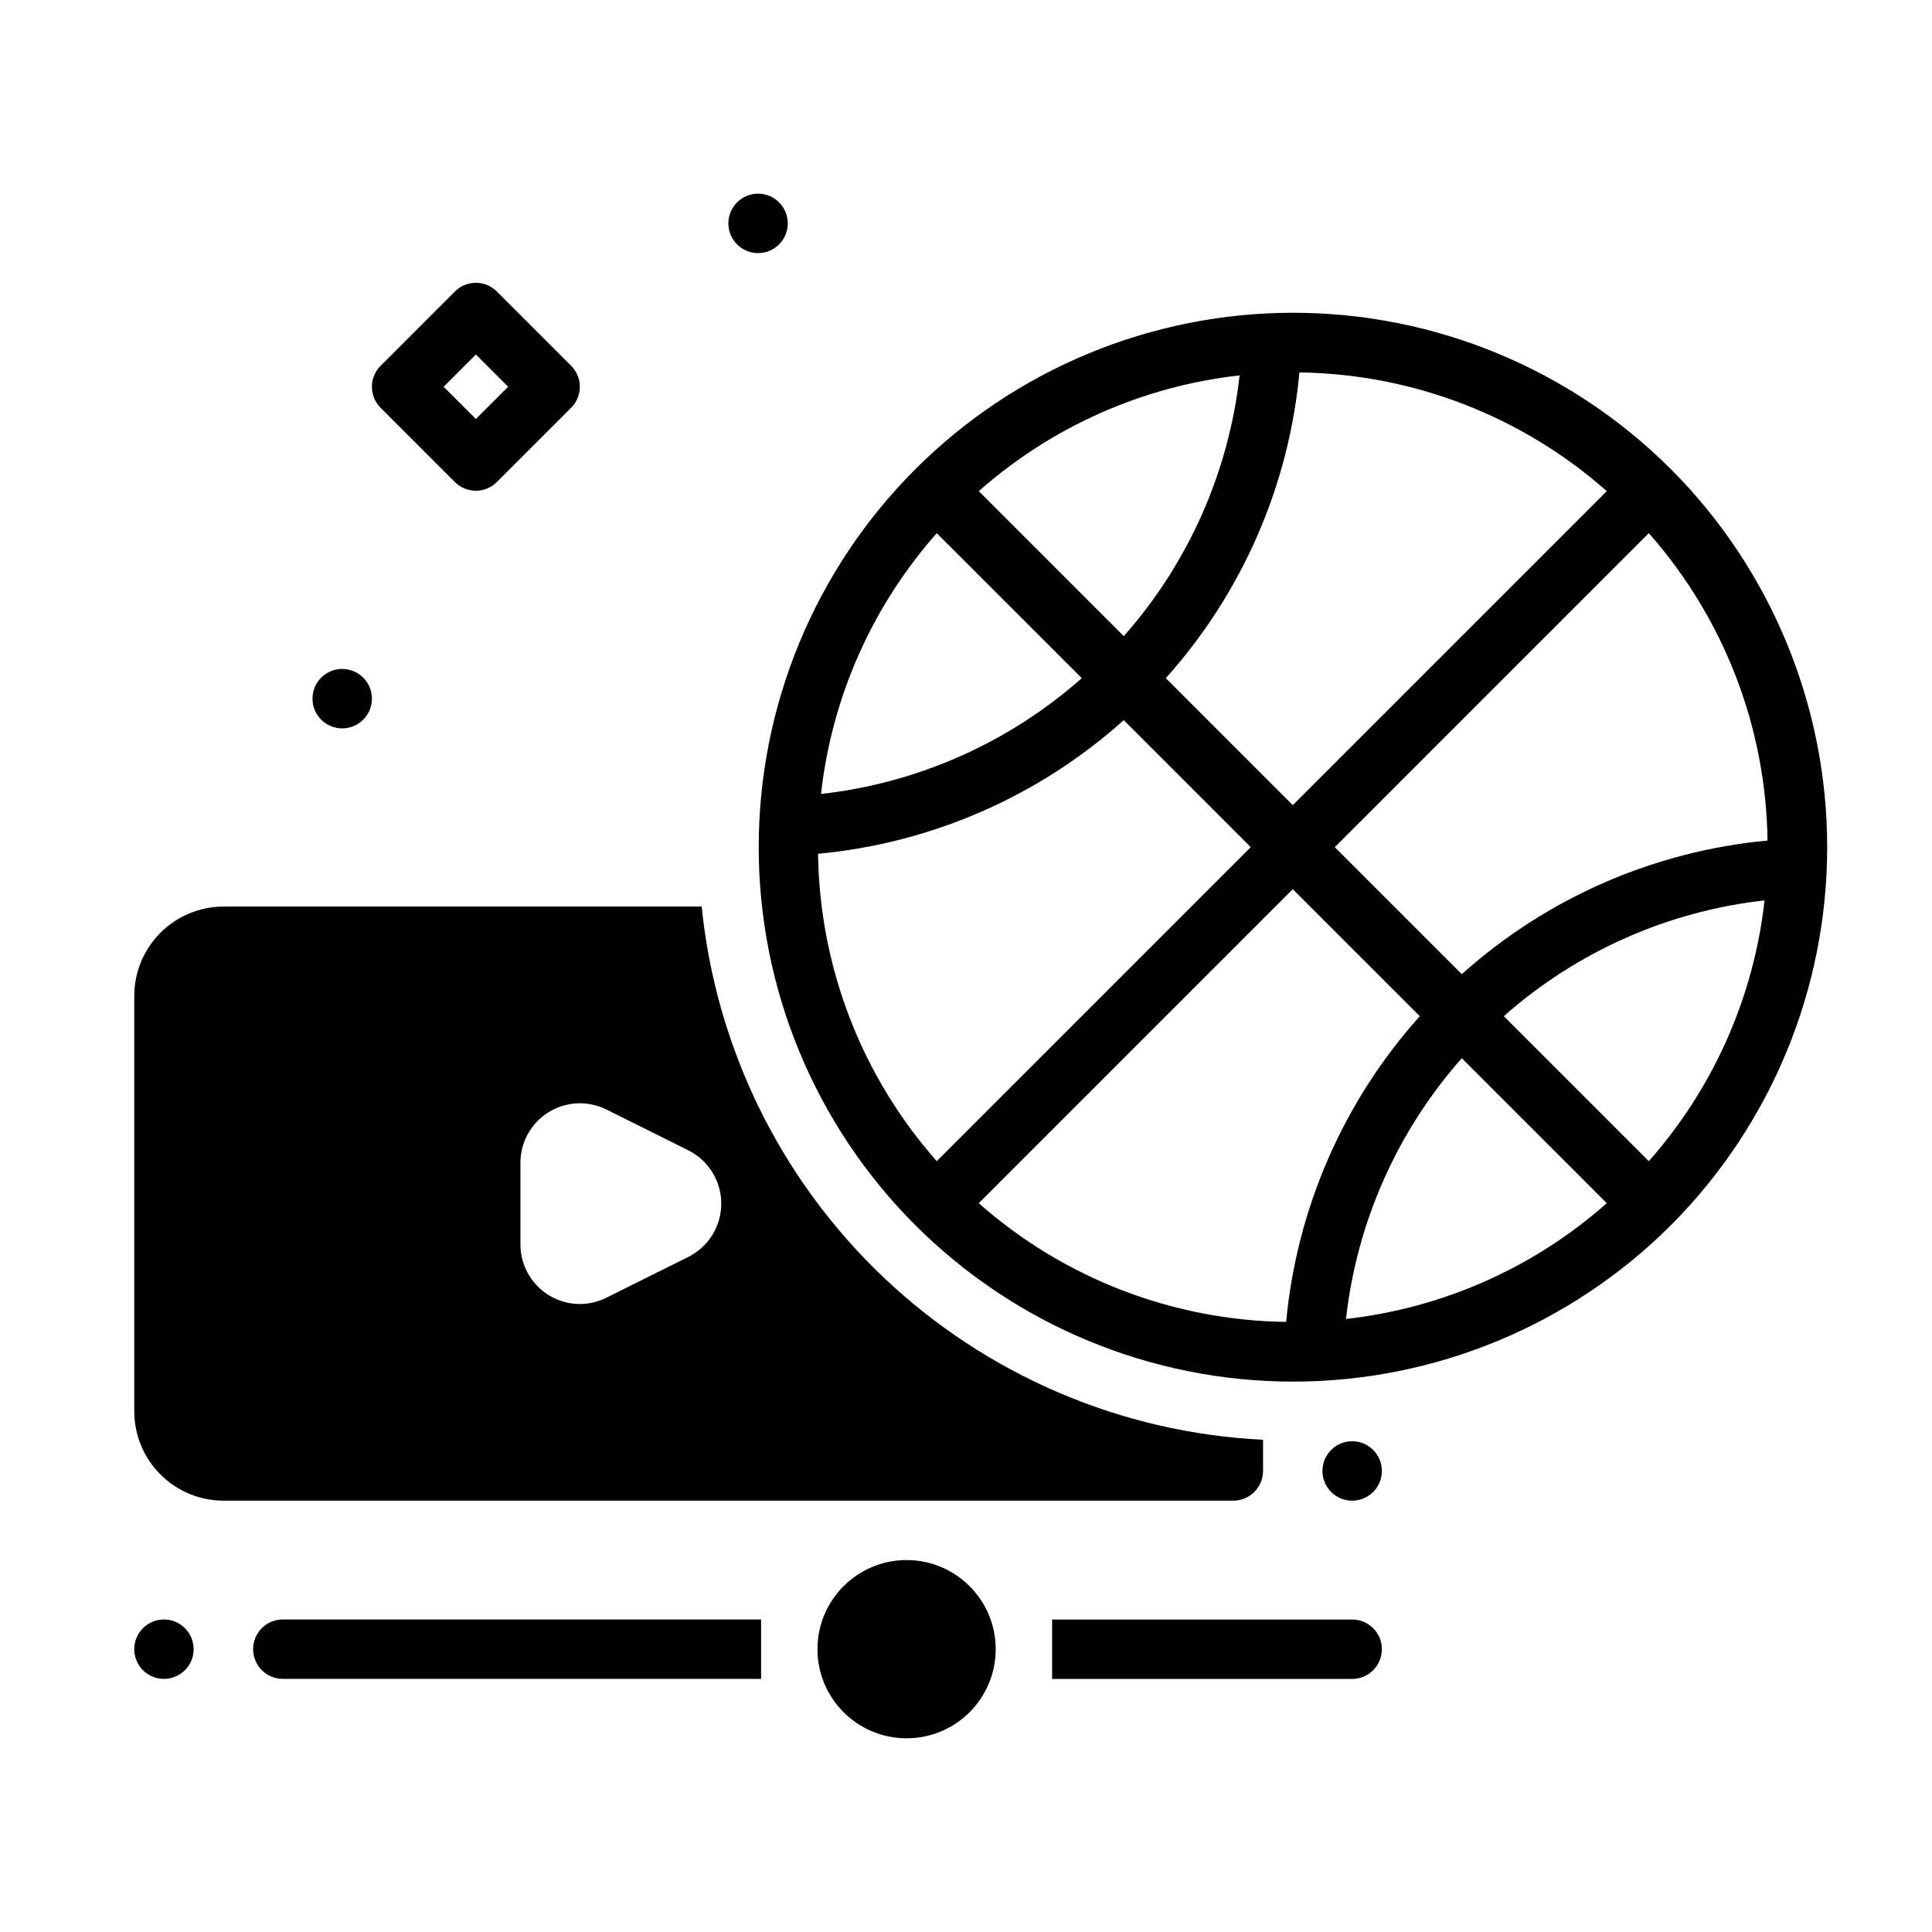
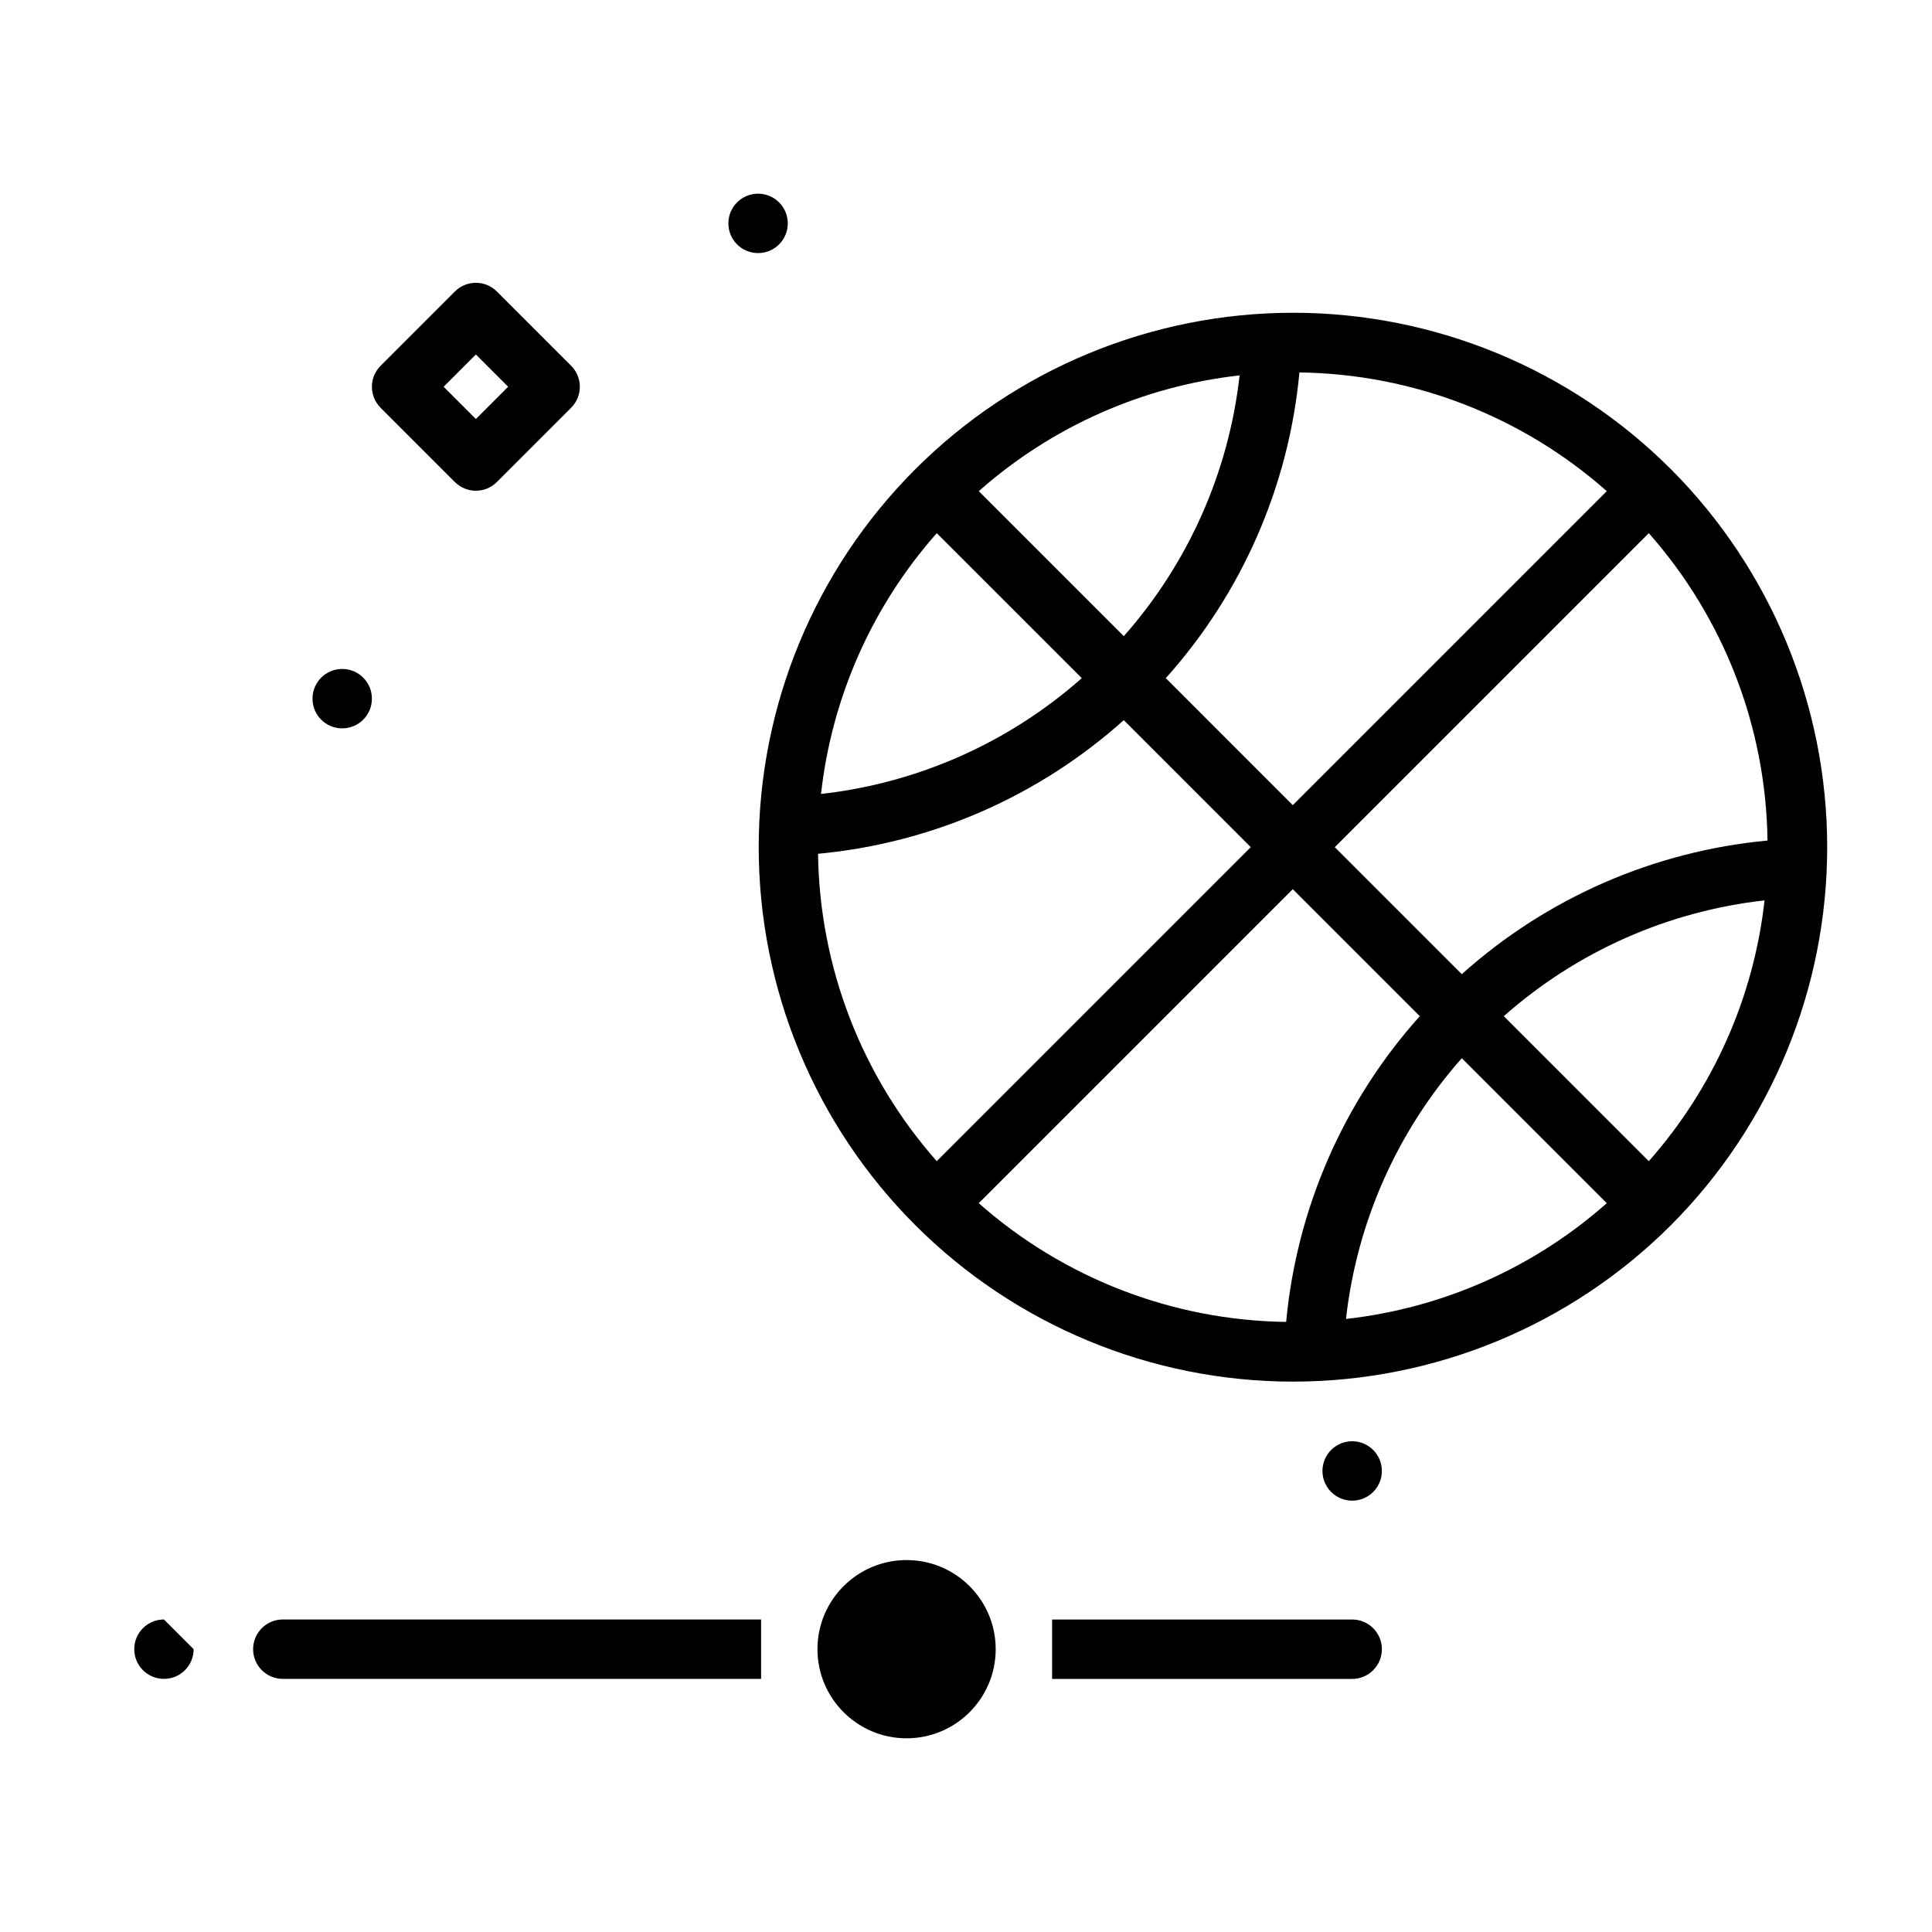
<svg xmlns="http://www.w3.org/2000/svg" fill="#000000" width="800px" height="800px" version="1.1" viewBox="144 144 512 512">
  <g>
-     <path d="m329.95 384.25h-126.75c-6.258 0.02-12.254 2.512-16.68 6.938-4.426 4.426-6.918 10.422-6.938 16.68v110.21c0.02 6.258 2.512 12.254 6.938 16.68 4.426 4.426 10.422 6.918 16.68 6.938h267.65c4.34-0.012 7.859-3.531 7.871-7.871v-8.266c-37.602-1.855-73.293-17.137-100.59-43.062-27.297-25.926-44.391-60.785-48.18-98.242zm-3.473 92.812-21.805 10.863c-2.176 1.082-4.574 1.648-7.004 1.652-4.176-0.012-8.172-1.672-11.125-4.621-2.949-2.953-4.609-6.949-4.621-11.121v-21.73c0.008-5.445 2.828-10.5 7.457-13.367 4.633-2.867 10.414-3.141 15.293-0.723l21.805 10.863c3.492 1.77 6.203 4.769 7.606 8.418 1.406 3.652 1.406 7.695 0 11.348-1.402 3.648-4.113 6.648-7.606 8.418z" />
    <path d="m407.87 581.05c0 13.043-10.574 23.617-23.617 23.617-13.043 0-23.617-10.574-23.617-23.617 0-13.043 10.574-23.617 23.617-23.617 13.043 0 23.617 10.574 23.617 23.617" />
    <path d="m345.7 573.18h-126.75c-4.348 0-7.871 3.523-7.871 7.871 0 4.348 3.523 7.871 7.871 7.871h126.75" />
    <path d="m422.82 588.93h79.52c4.348 0 7.871-3.523 7.871-7.871 0-4.348-3.523-7.871-7.871-7.871h-79.52" />
    <path d="m270.11 274.05c-2.086 0-4.09-0.828-5.566-2.309l-19.68-19.68c-1.477-1.477-2.305-3.477-2.305-5.566 0-2.086 0.828-4.09 2.305-5.562l19.68-19.68c1.477-1.477 3.481-2.309 5.566-2.309 2.09 0 4.09 0.832 5.566 2.309l19.68 19.68c1.477 1.473 2.309 3.477 2.309 5.562 0 2.09-0.832 4.09-2.309 5.566l-19.68 19.68c-1.473 1.48-3.477 2.309-5.566 2.309zm-8.547-27.551 8.547 8.547 8.551-8.551-8.551-8.547z" />
    <path d="m352.77 203.2c0 4.348-3.523 7.871-7.871 7.871-4.348 0-7.871-3.523-7.871-7.871 0-4.348 3.523-7.875 7.871-7.875 4.348 0 7.871 3.527 7.871 7.875" />
    <path d="m242.56 329.15c0 4.348-3.523 7.875-7.871 7.875s-7.875-3.527-7.875-7.875c0-4.348 3.527-7.871 7.875-7.871s7.871 3.523 7.871 7.871" />
    <path d="m510.21 533.82c0 4.348-3.523 7.871-7.871 7.871-4.348 0-7.875-3.523-7.875-7.871 0-4.348 3.527-7.875 7.875-7.875 4.348 0 7.871 3.527 7.871 7.875" />
-     <path d="m195.32 581.05c0 4.348-3.523 7.871-7.871 7.871s-7.871-3.523-7.871-7.871c0-4.348 3.523-7.871 7.871-7.871s7.871 3.523 7.871 7.871" />
+     <path d="m195.32 581.05c0 4.348-3.523 7.871-7.871 7.871s-7.871-3.523-7.871-7.871c0-4.348 3.523-7.871 7.871-7.871" />
    <path d="m586.79 268.32c-26.566-26.543-62.59-41.445-100.14-41.434-37.555 0.012-73.566 14.941-100.12 41.5-26.551 26.559-41.465 62.574-41.465 100.13 0 37.551 14.914 73.57 41.465 100.13 26.551 26.559 62.562 41.484 100.12 41.496 37.551 0.012 73.574-14.891 100.14-41.43 26.531-26.598 41.434-62.629 41.434-100.2 0-37.566-14.902-73.602-41.434-100.2zm-101.95 226h0.004c-30.047-0.395-58.953-11.559-81.461-31.465l83.215-83.215 33.66 33.66c-20.191 22.508-32.605 50.914-35.414 81.02zm46.551-69.887 38.426 38.426v-0.004c-19.328 17.105-43.469 27.82-69.117 30.68 2.871-25.645 13.59-49.777 30.691-69.102zm11.133-11.133h-0.004c19.328-17.105 43.461-27.824 69.105-30.691-2.859 25.648-13.574 49.789-30.68 69.113zm69.887-46.547c-30.109 2.809-58.512 15.223-81.02 35.414l-33.66-33.656 83.215-83.215c19.906 22.508 31.07 51.414 31.461 81.457zm-181.73-43.035c-19.324 17.102-43.457 27.82-69.102 30.691 2.856-25.648 13.57-49.789 30.676-69.113zm-27.293-49.555c19.328-17.105 43.469-27.82 69.117-30.68-2.871 25.645-13.59 49.781-30.691 69.105zm84.973-31.461c30.043 0.391 58.949 11.555 81.457 31.461l-83.215 83.215-33.656-33.66c20.191-22.508 32.605-50.91 35.414-81.016zm-127.57 127.56c30.105-2.809 58.508-15.223 81.02-35.414l33.656 33.66-83.215 83.215c-19.902-22.512-31.066-51.414-31.461-81.461z" />
  </g>
</svg>